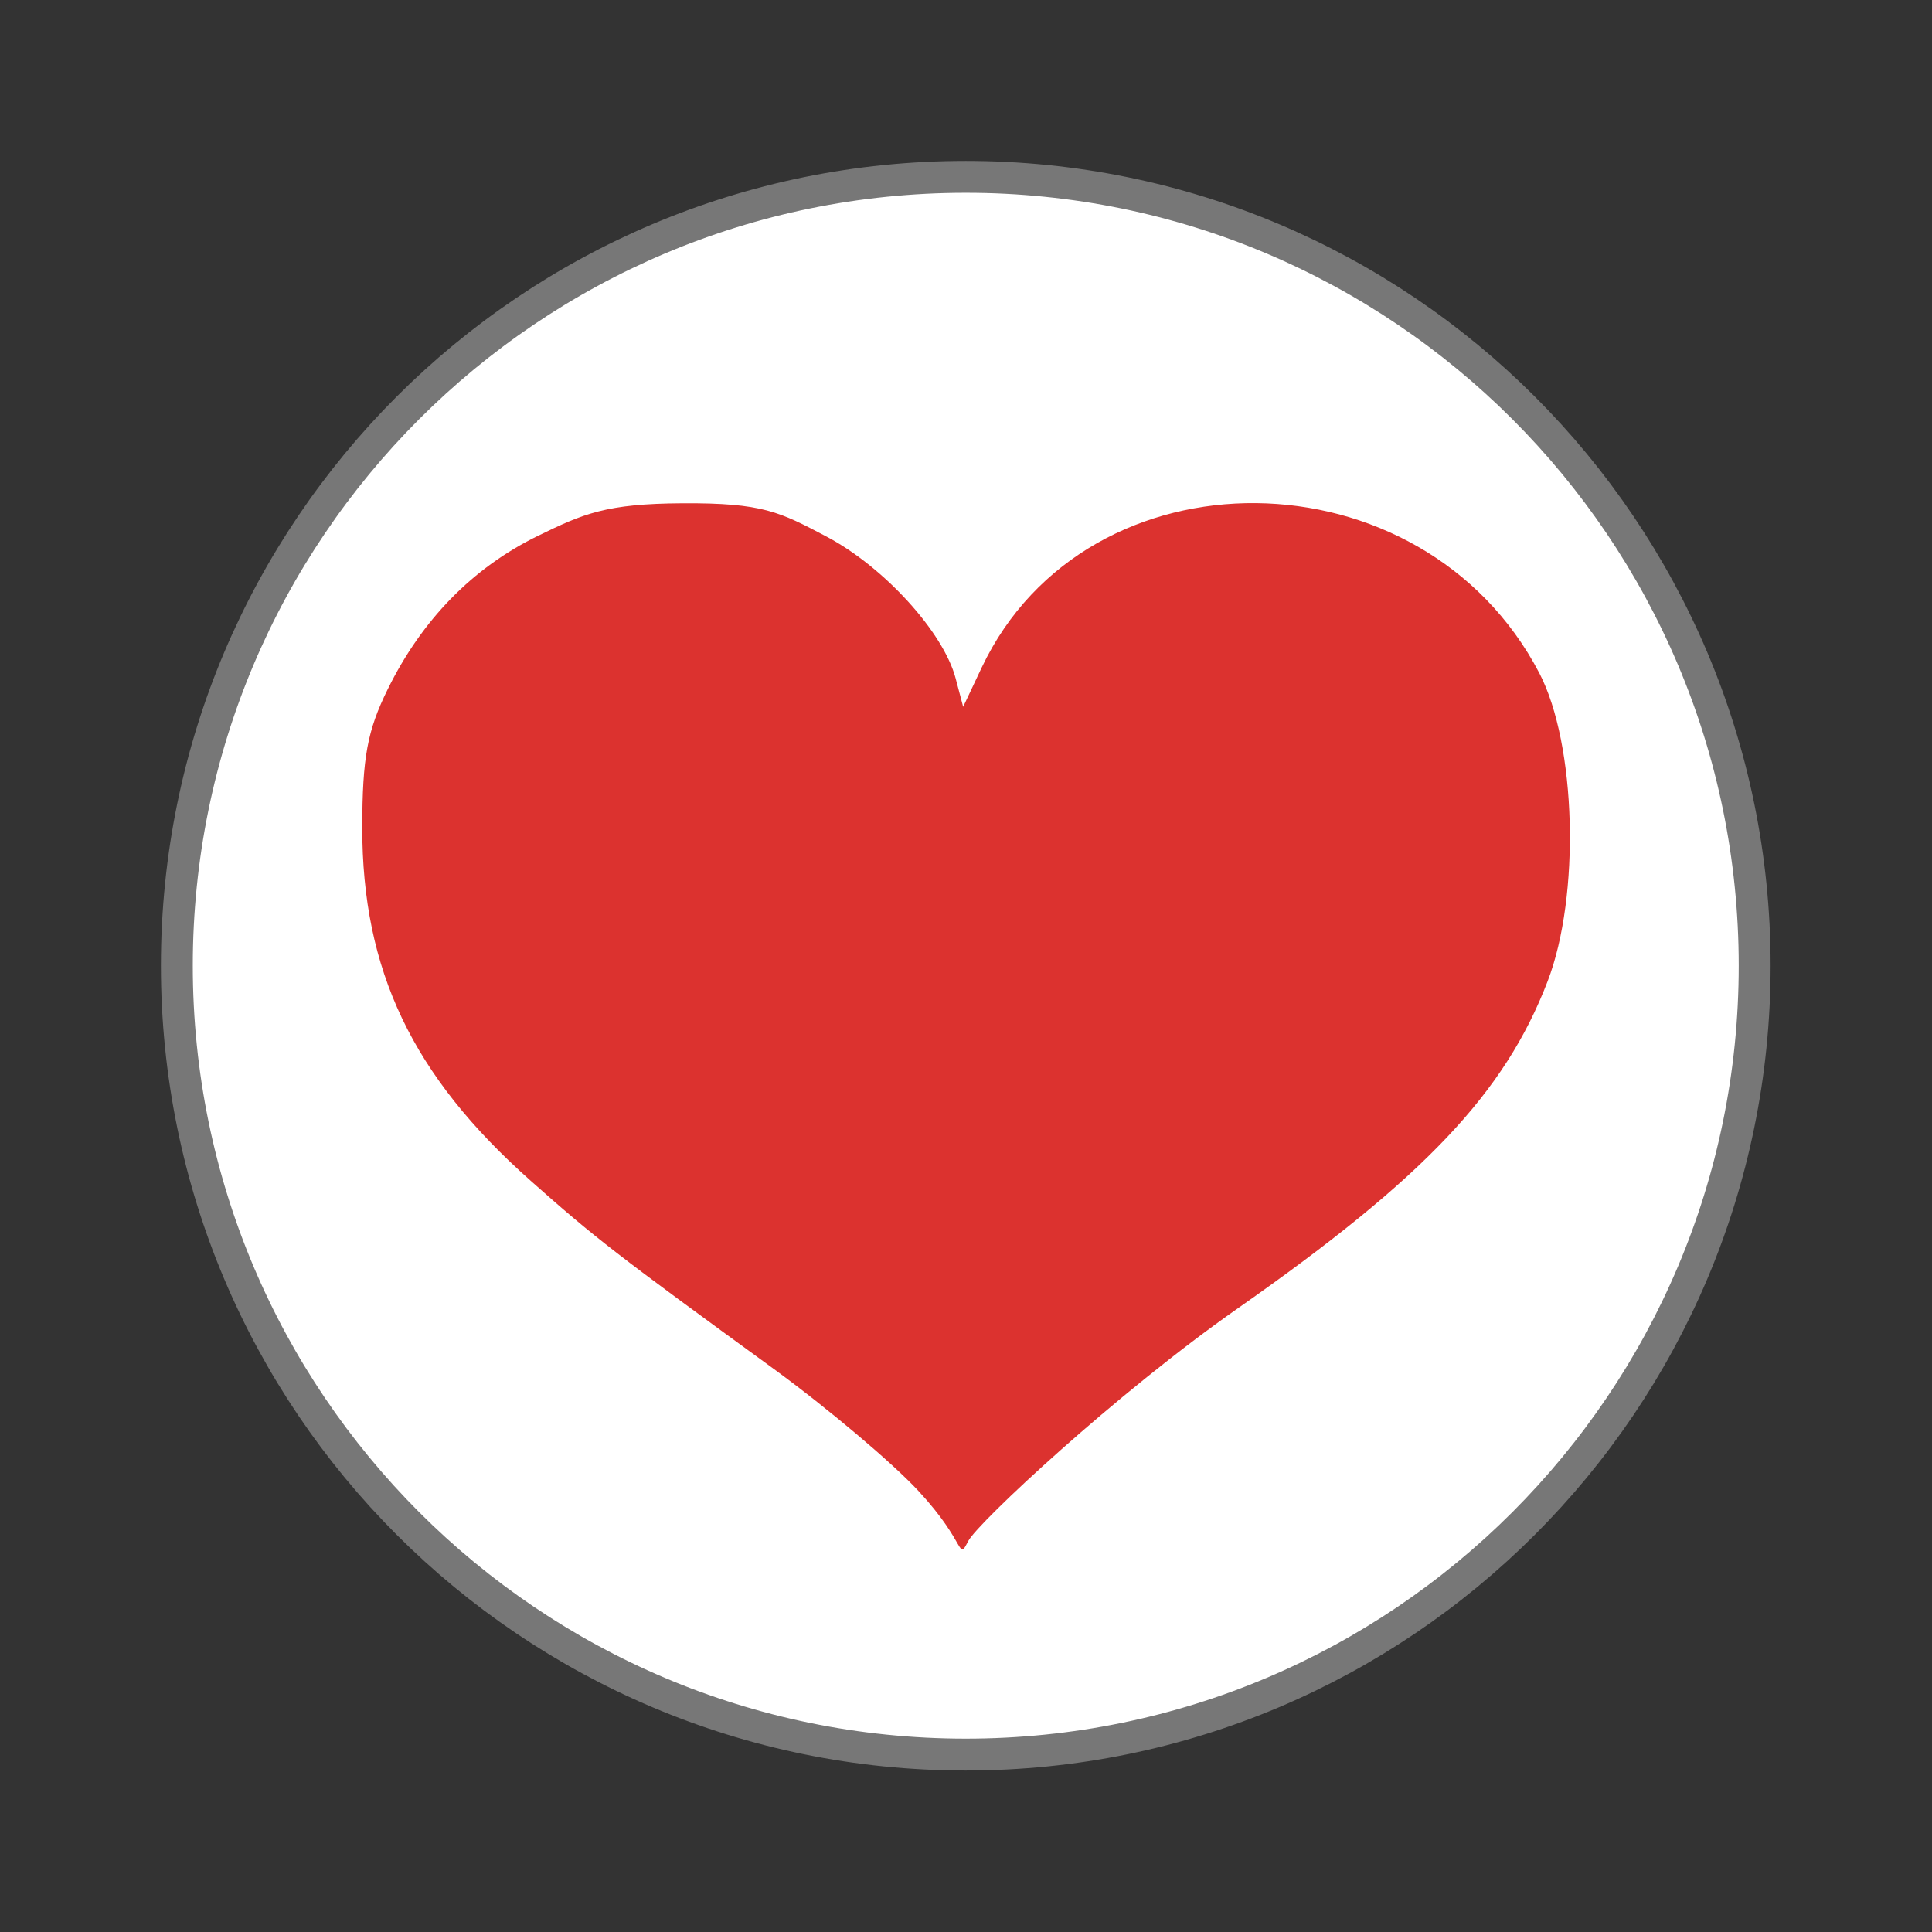
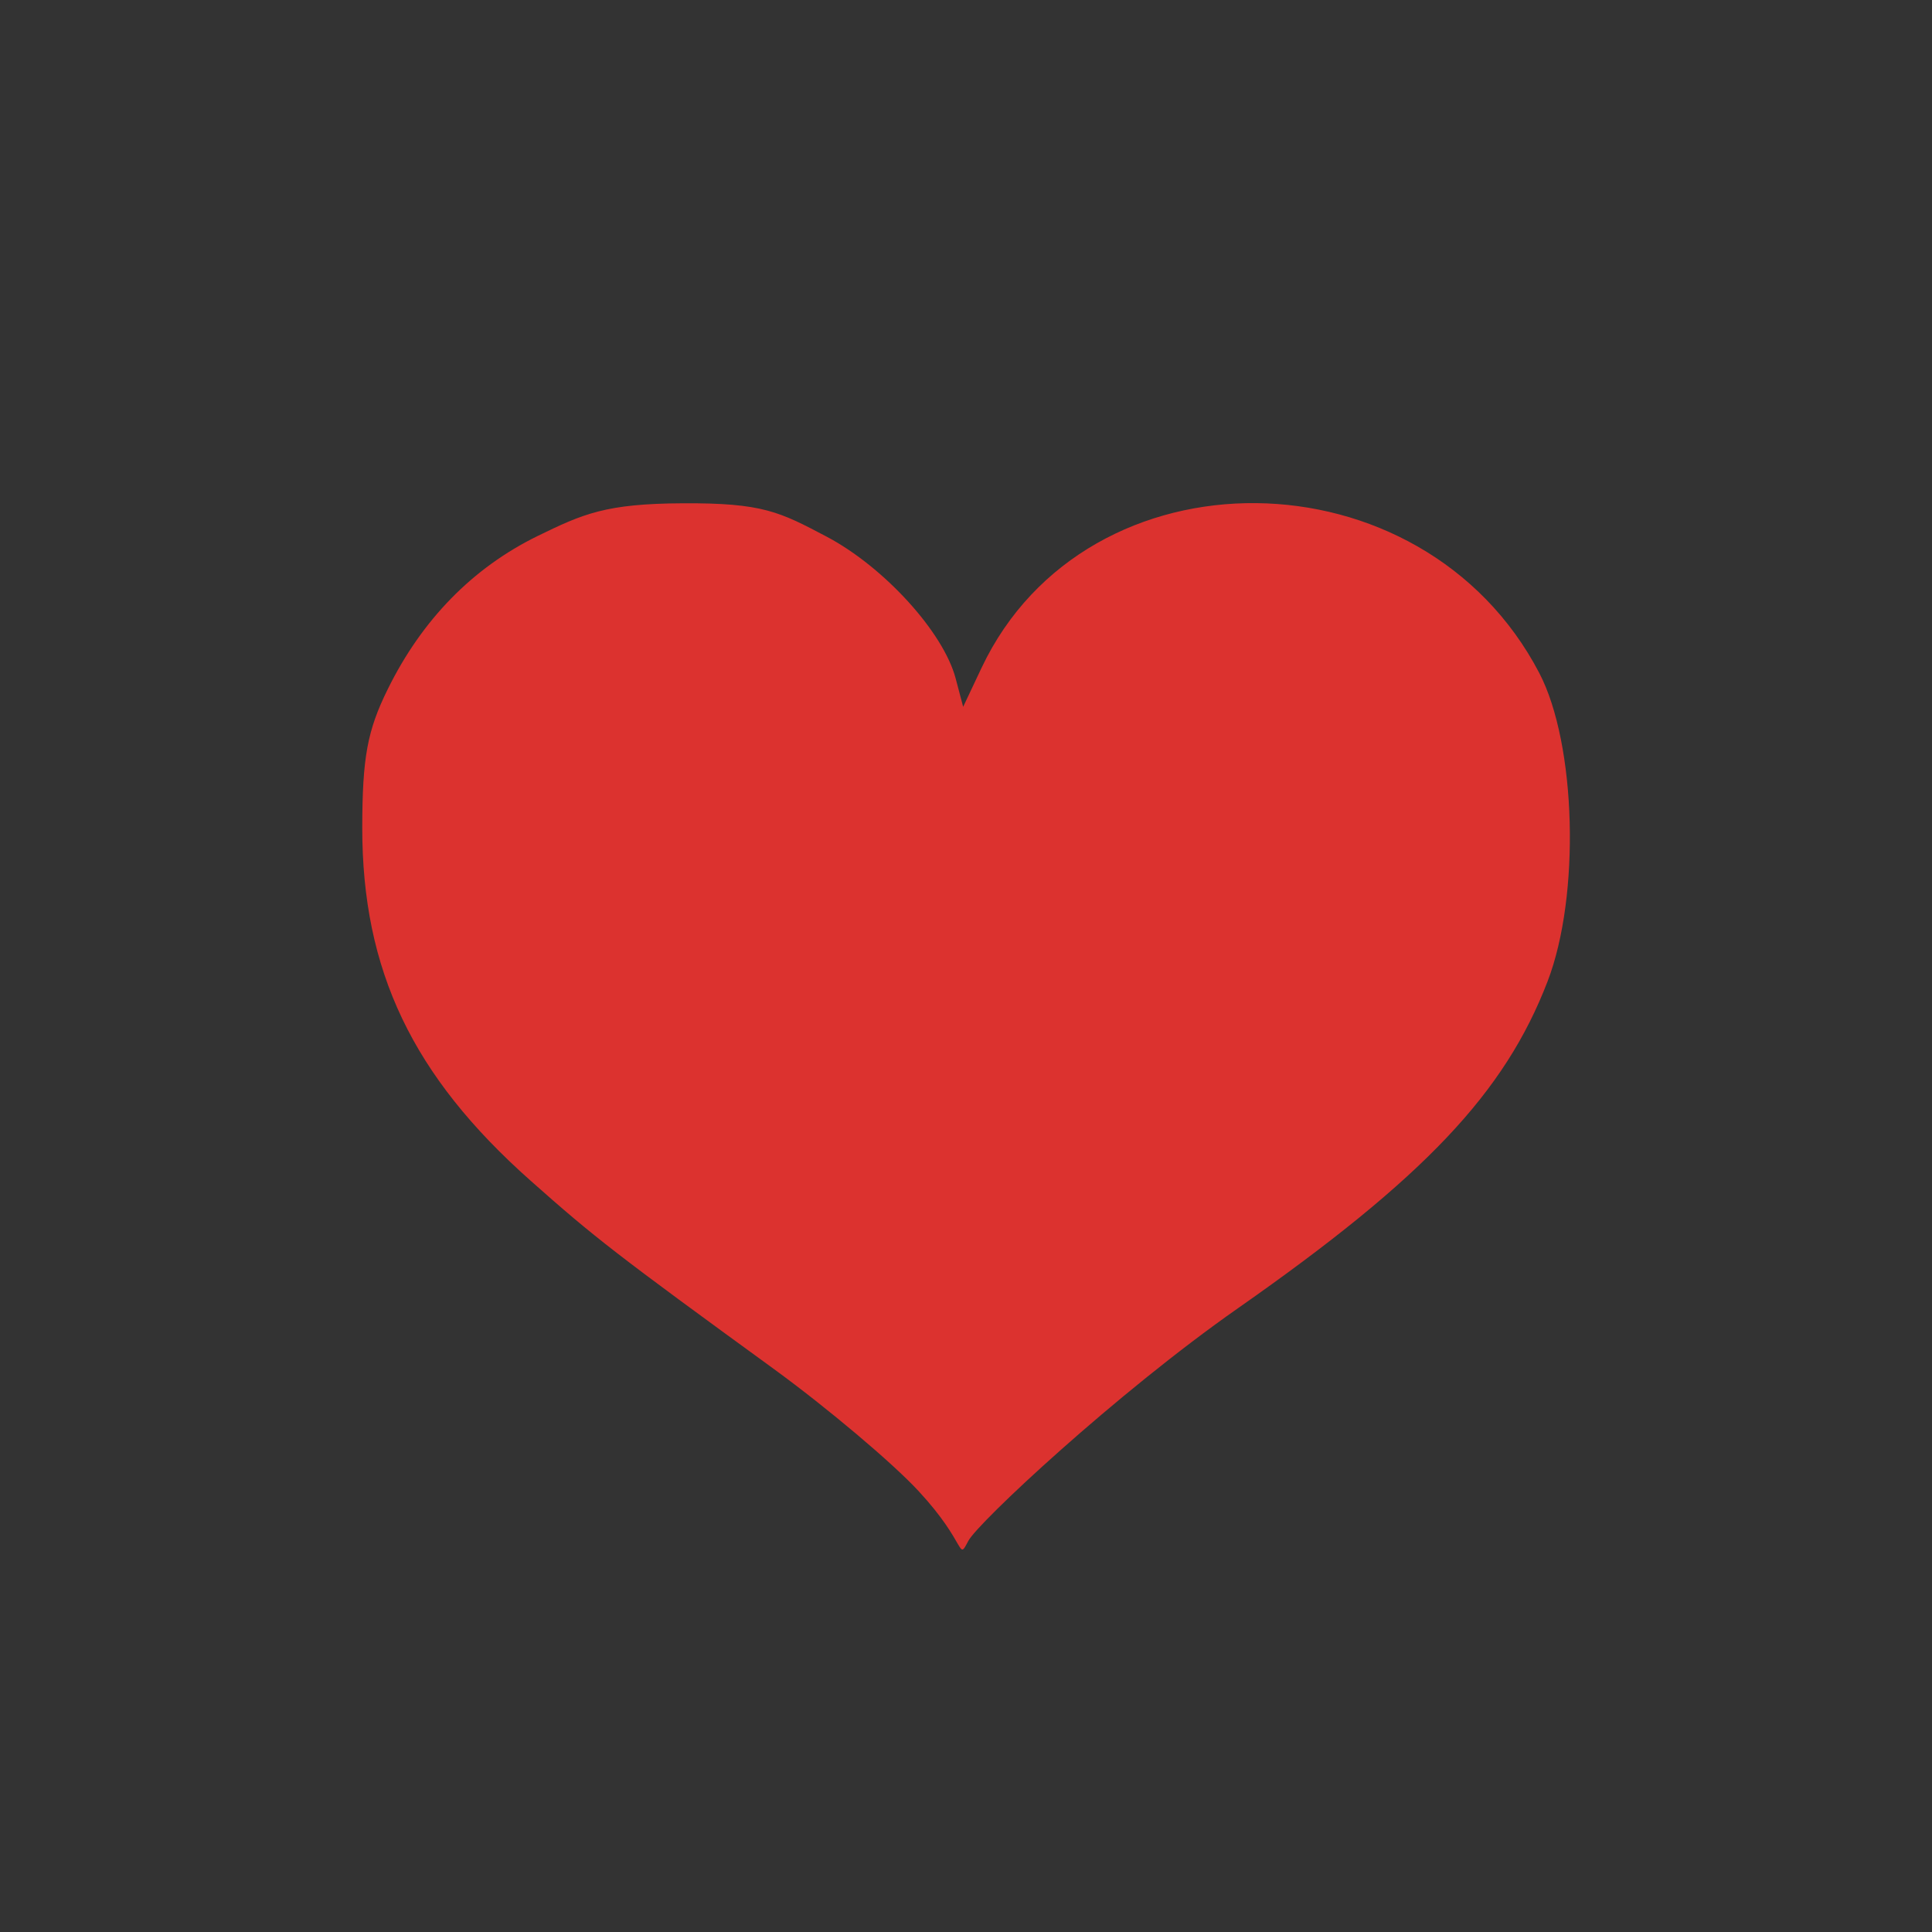
<svg xmlns="http://www.w3.org/2000/svg" width="64" height="64" viewBox="0 0 64 64">
  <rect x="0" y="0" width="64" height="64" fill="#333333" stroke="none" />
-   <path style="fill:#fff;stroke:#777;stroke-width:.792" d="M 43.605 24 C 43.603 34.825 34.825 43.603 24 43.603 C 13.175 43.603 4.397 34.825 4.395 24 C 4.395 13.172 13.172 4.395 24 4.395 C 34.828 4.395 43.605 13.172 43.605 24 Z " transform="scale(1.333)" />
  <path style="fill:#dc322f" d="M 30.426 49.391 C 29.566 48.461 27.414 46.648 25.648 45.359 C 20.414 41.551 19.703 41 17.578 39.113 C 13.66 35.637 11.996 32.145 12 27.406 C 12.004 25.094 12.168 24.203 12.84 22.84 C 13.977 20.527 15.656 18.812 17.805 17.758 C 19.324 17.016 20.074 16.684 22.613 16.672 C 25.27 16.656 25.828 16.957 27.391 17.781 C 29.293 18.789 31.25 20.941 31.656 22.469 L 31.906 23.414 L 32.52 22.113 C 36.004 14.766 47.121 14.875 50.992 22.297 C 52.219 24.652 52.355 29.676 51.266 32.508 C 49.848 36.203 47.18 39.016 41.016 43.332 C 36.973 46.16 32.395 50.441 32.078 51.043 C 31.707 51.742 32.059 51.152 30.426 49.391 Z " />
</svg>